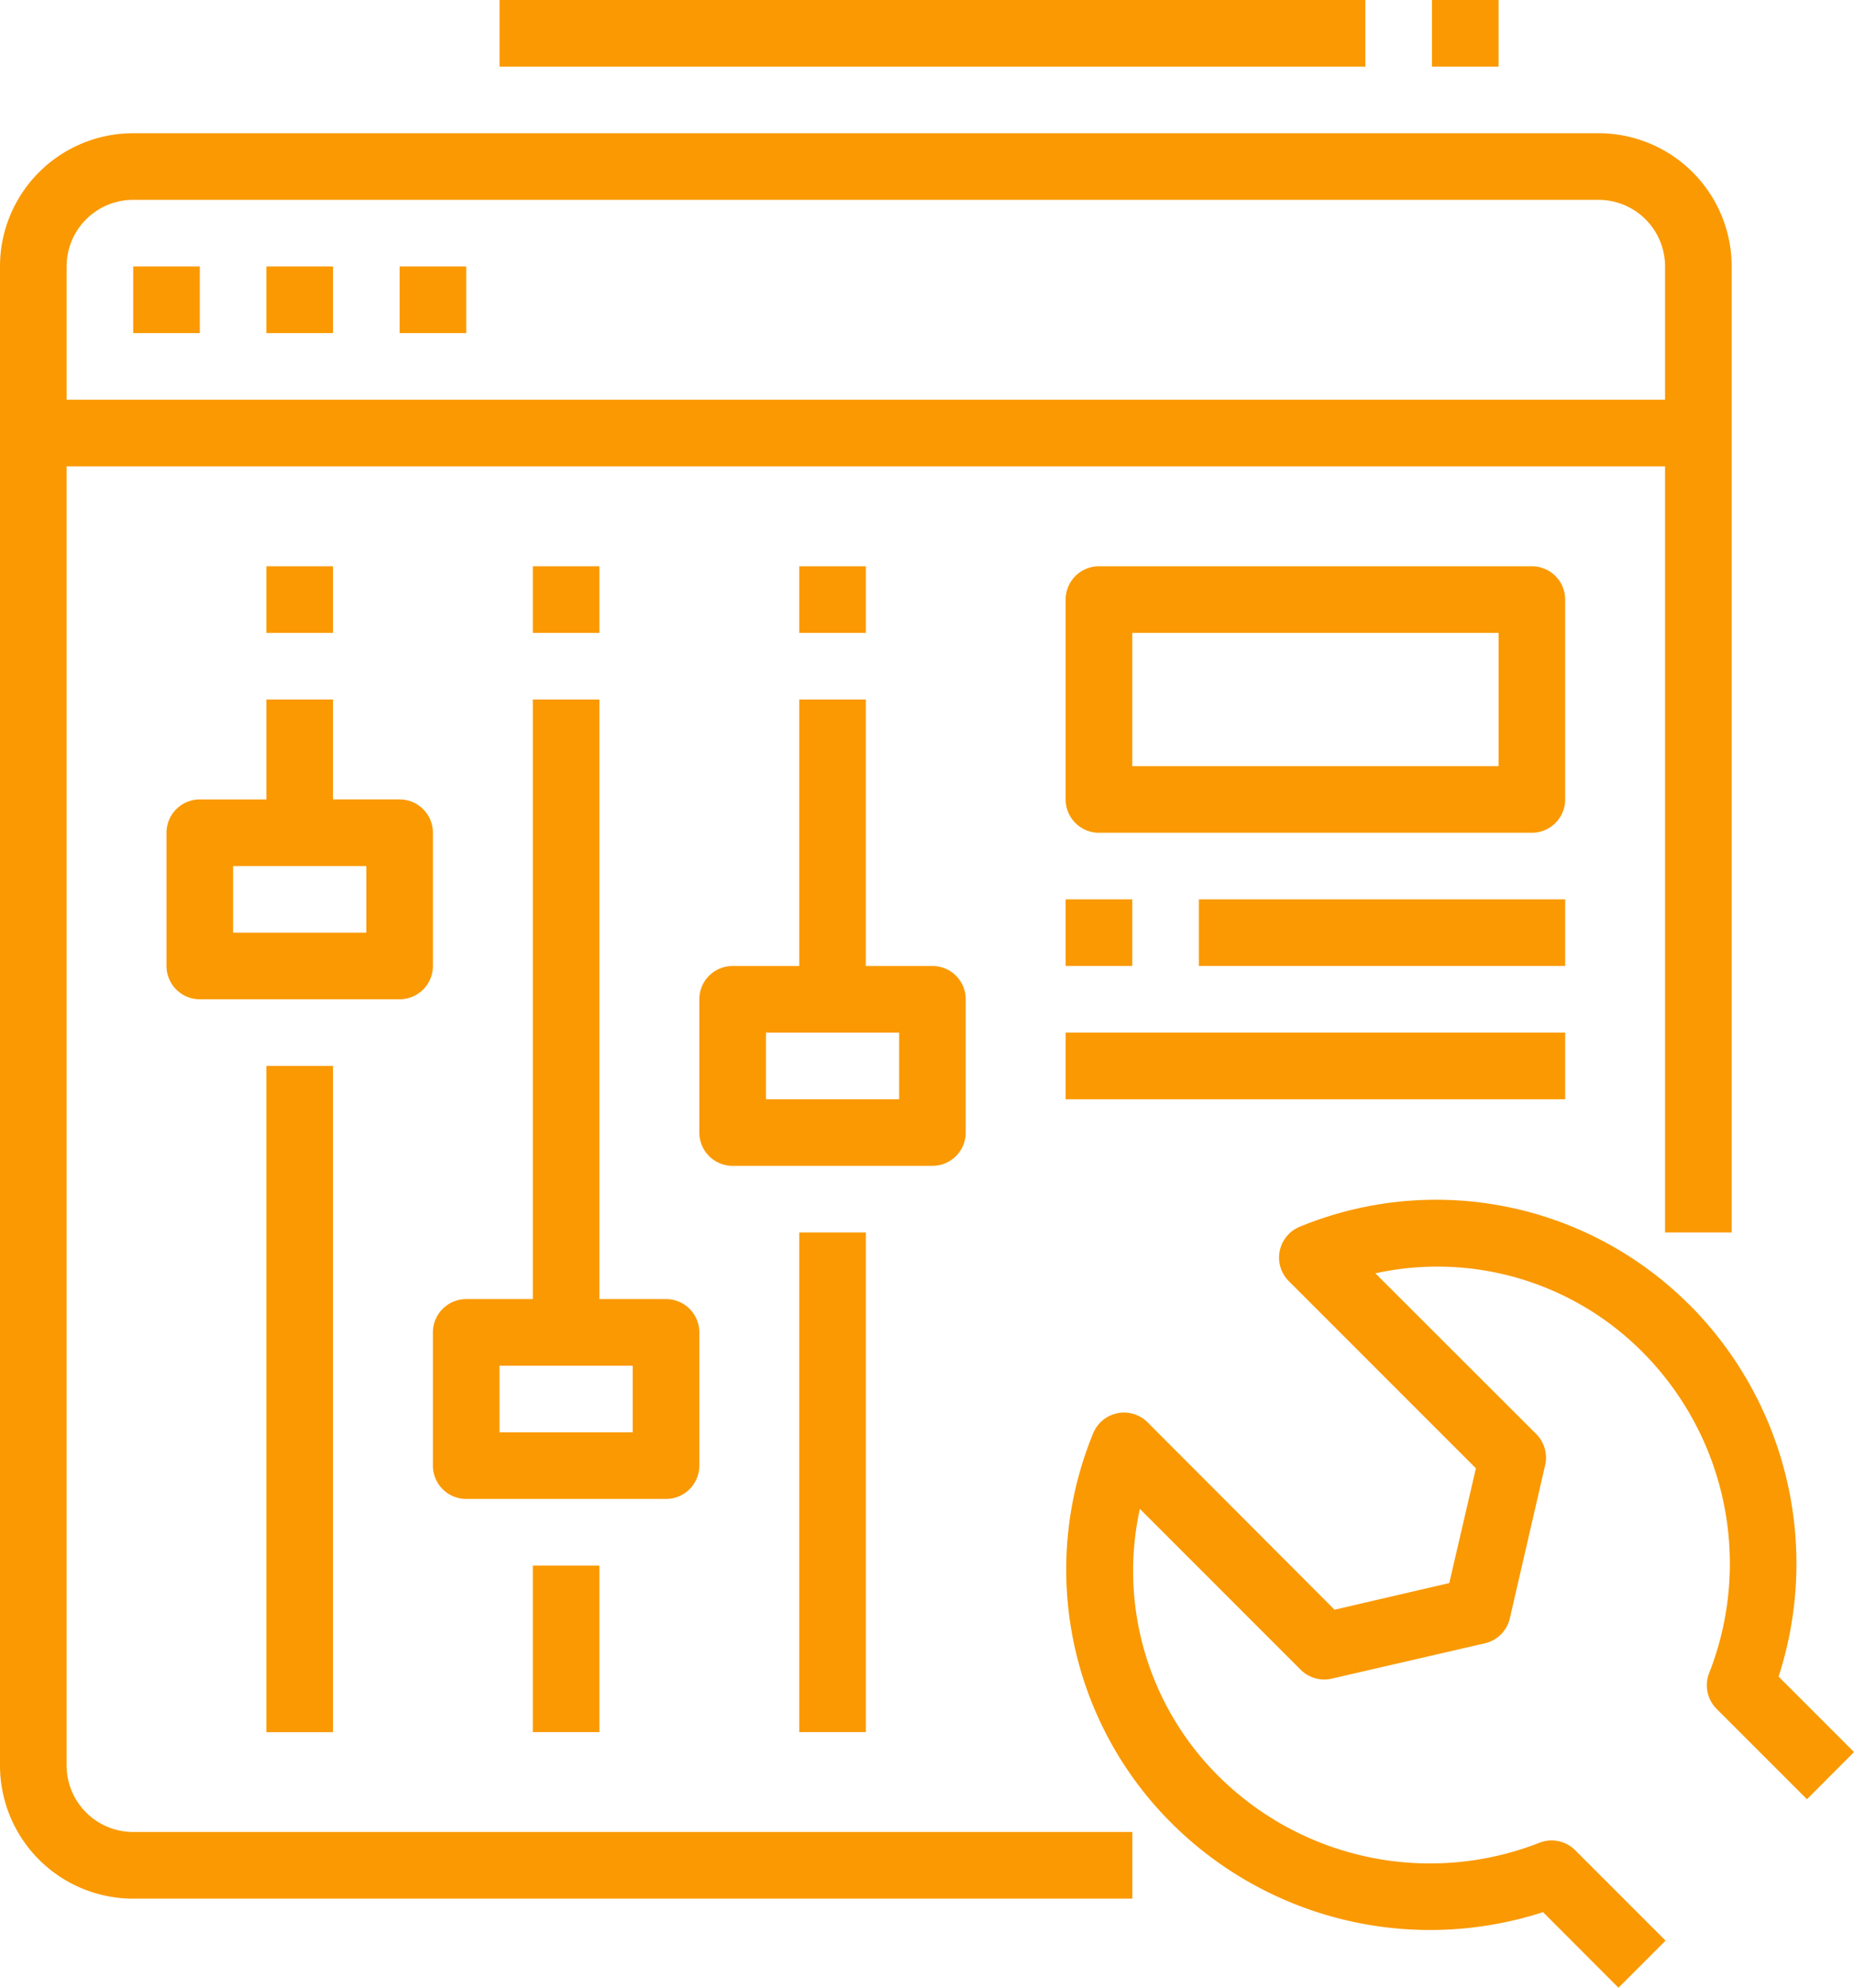
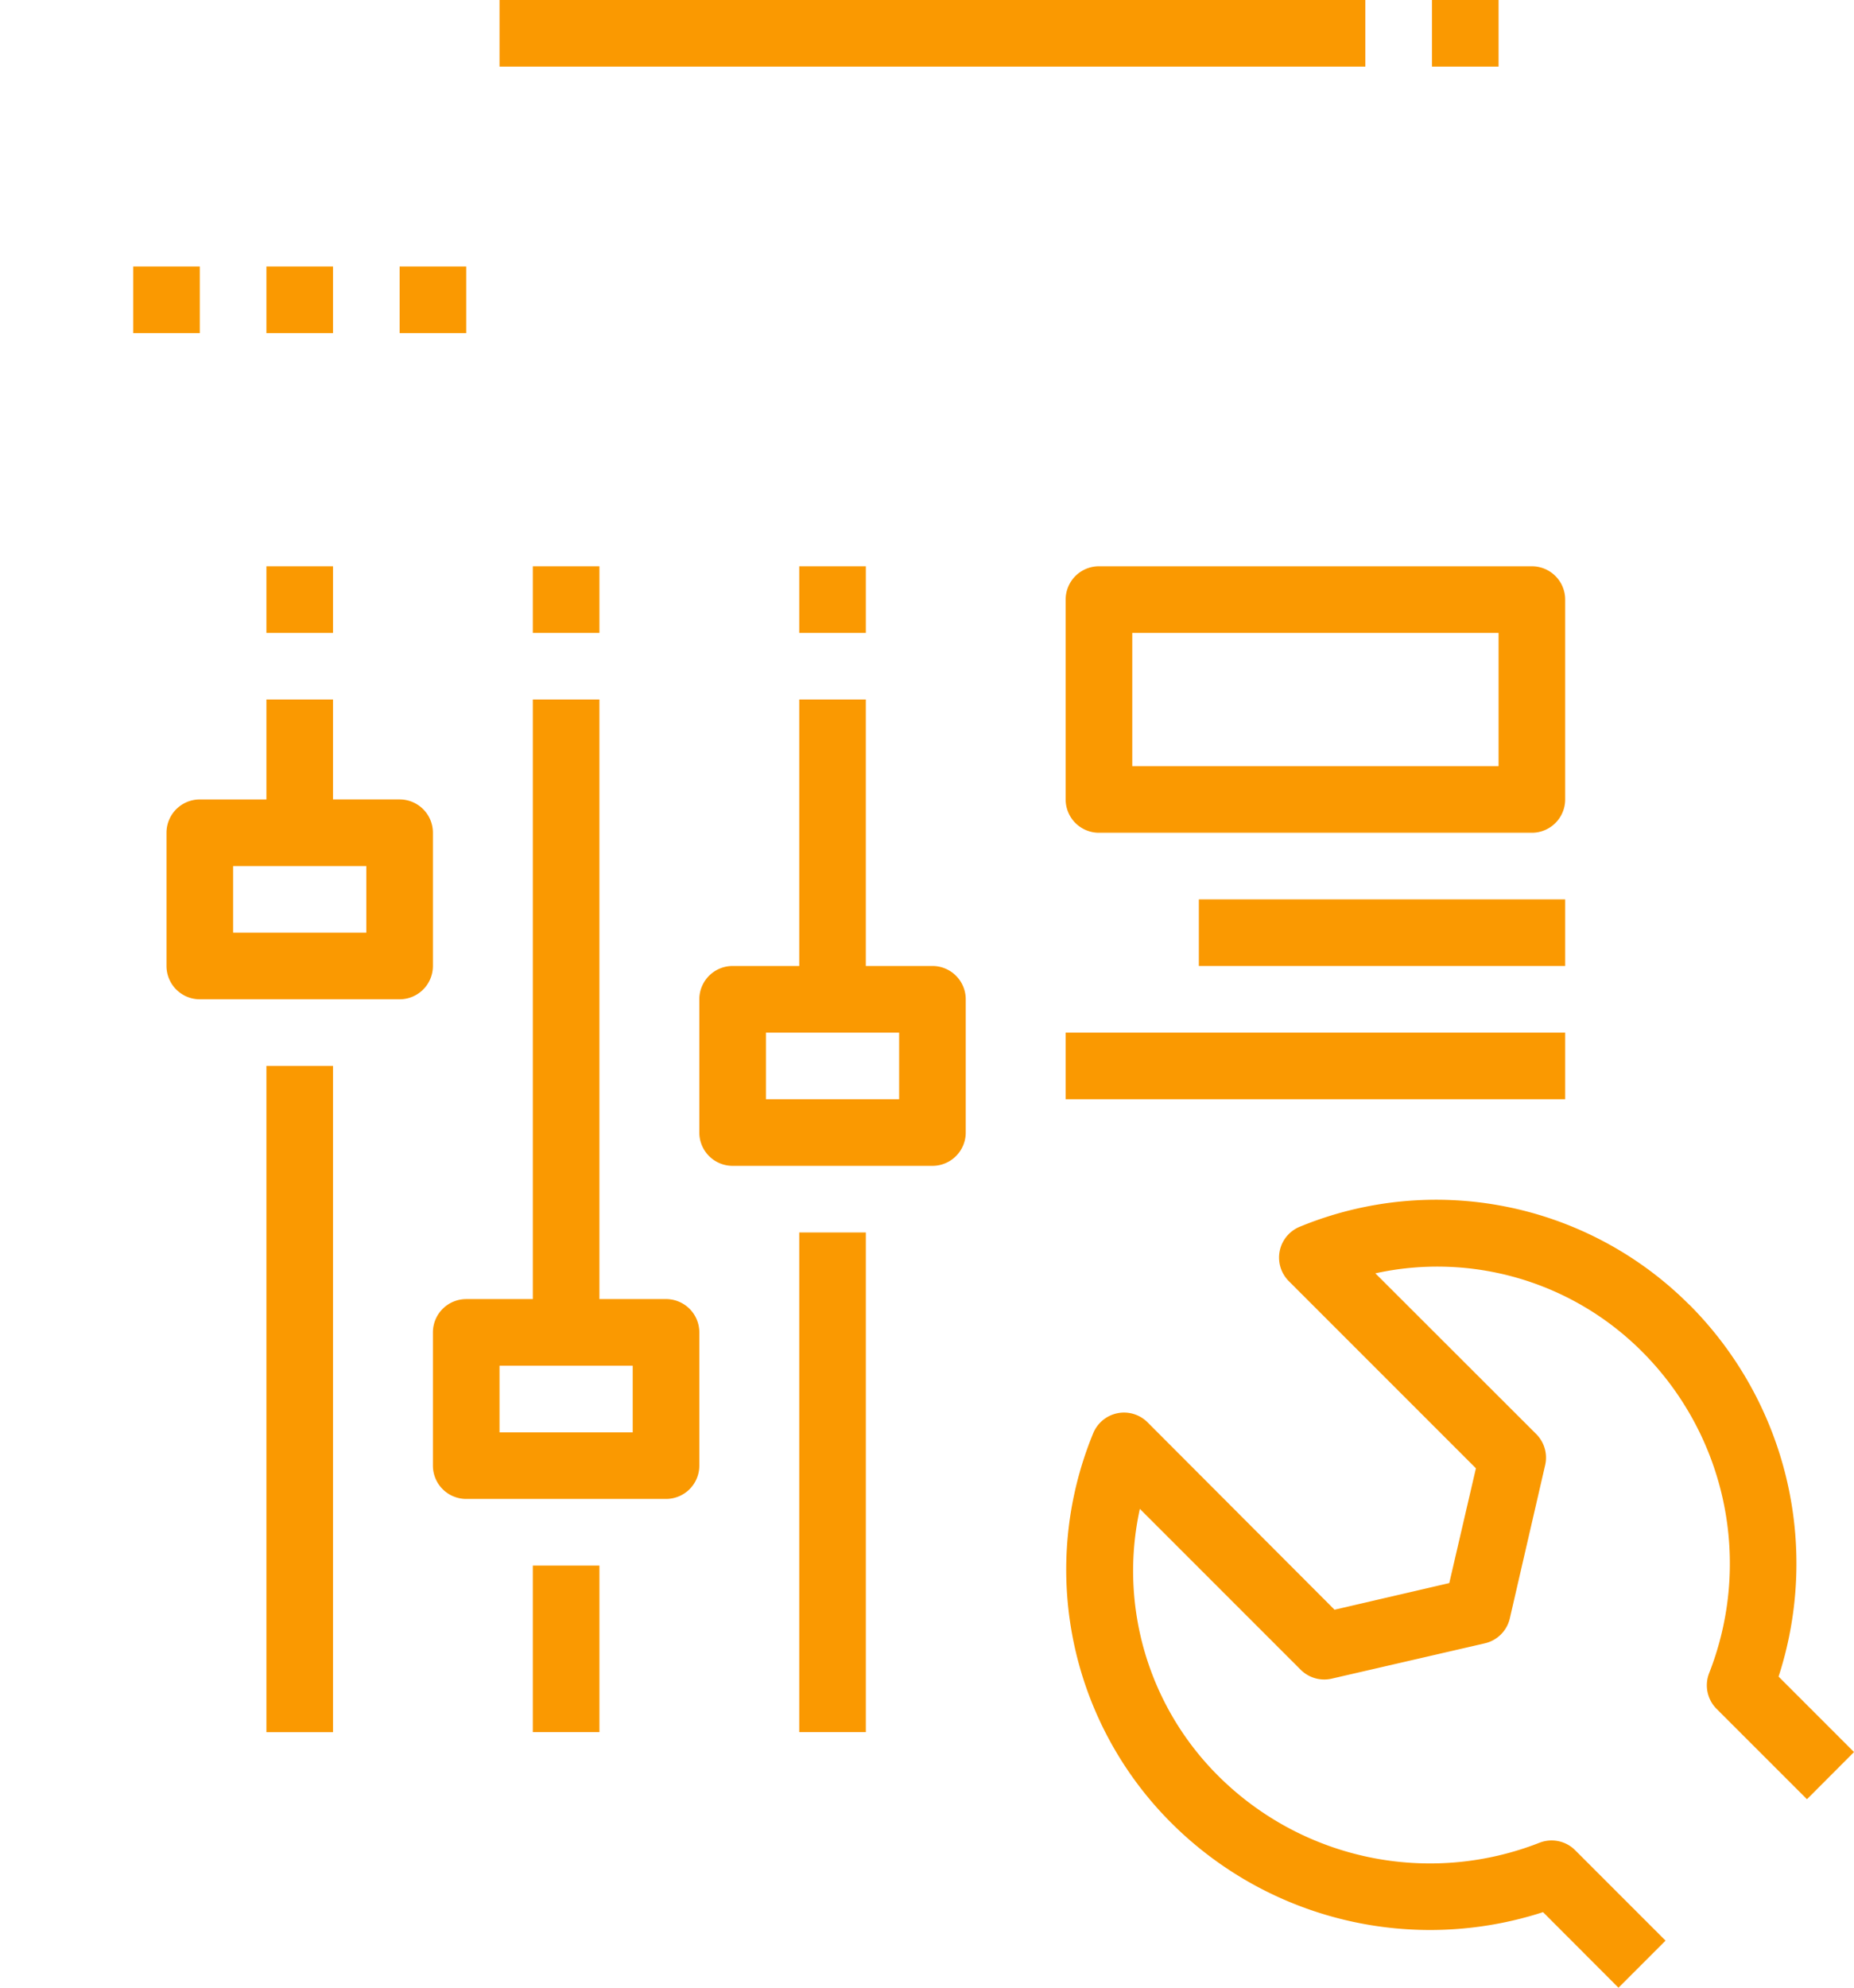
<svg xmlns="http://www.w3.org/2000/svg" width="100.761" height="108" viewBox="0 0 100.761 108">
  <g id="_1-7-Optimaliseer-je-planning" data-name="1-7-Optimaliseer-je-planning" transform="translate(-6 -2)">
    <path id="Path_915" data-name="Path 915" d="M10,10h3.62v3.62H10Z" transform="translate(3.239 6.479)" fill="#fa9901" />
    <path id="Path_916" data-name="Path 916" d="M14,10h3.62v3.62H14Z" transform="translate(6.479 6.479)" fill="#fa9901" />
    <path id="Path_917" data-name="Path 917" d="M18,10h3.62v3.62H18Z" transform="translate(9.718 6.479)" fill="#fa9901" />
    <path id="Path_918" data-name="Path 918" d="M21,2H68.056V5.62H21Z" transform="translate(12.148)" fill="#fa9901" />
    <path id="Path_919" data-name="Path 919" d="M49,2h3.62V5.62H49Z" transform="translate(34.824)" fill="#fa9901" />
    <path id="Path_920" data-name="Path 920" d="M30,39h3.62V66.148H30Z" transform="translate(19.437 29.965)" fill="#fa9901" />
    <path id="Path_921" data-name="Path 921" d="M22,49h3.62v9.049H22Z" transform="translate(12.958 38.064)" fill="#fa9901" />
    <path id="Path_922" data-name="Path 922" d="M71.874,43.718a19.447,19.447,0,0,0-21.137-4.244,1.81,1.81,0,0,0-.624,2.965l10.17,10.17-1.448,6.237L52.6,60.293,42.438,50.112a1.81,1.81,0,0,0-2.965.619,19.443,19.443,0,0,0,4.244,21.136,19.908,19.908,0,0,0,20.214,4.858l4.1,4.107,2.559-2.559L65.677,73.36a1.81,1.81,0,0,0-1.94-.405,16.3,16.3,0,0,1-17.465-3.641,15.715,15.715,0,0,1-4.253-14.5l8.74,8.74a1.81,1.81,0,0,0,1.685.485l8.325-1.92a1.81,1.81,0,0,0,1.357-1.357l1.92-8.325a1.81,1.81,0,0,0-.485-1.687l-8.743-8.734a15.713,15.713,0,0,1,14.5,4.259,16.289,16.289,0,0,1,3.64,17.465,1.81,1.81,0,0,0,.405,1.94l4.912,4.91,2.557-2.563-4.1-4.1a19.908,19.908,0,0,0-4.854-20.211Z" transform="translate(25.93 29.169)" fill="#fa9901" />
    <path id="Path_923" data-name="Path 923" d="M41.479,46.528V39.289a1.81,1.81,0,0,0-1.81-1.81h-3.62V23H32.43V37.479H28.81A1.81,1.81,0,0,0,27,39.289v7.239a1.81,1.81,0,0,0,1.81,1.81H39.669A1.81,1.81,0,0,0,41.479,46.528Zm-3.62-1.81H30.62V41.1h7.239Z" transform="translate(17.007 17.007)" fill="#fa9901" />
    <path id="Path_924" data-name="Path 924" d="M14,34h3.62V70.2H14Z" transform="translate(6.479 25.916)" fill="#fa9901" />
    <path id="Path_925" data-name="Path 925" d="M25.479,37.479V30.239a1.81,1.81,0,0,0-1.81-1.81h-3.62V23H16.43v5.43H12.81A1.81,1.81,0,0,0,11,30.239v7.239a1.81,1.81,0,0,0,1.81,1.81H23.669A1.81,1.81,0,0,0,25.479,37.479Zm-3.62-1.81H14.62v-3.62h7.239Z" transform="translate(4.049 17.007)" fill="#fa9901" />
    <path id="Path_926" data-name="Path 926" d="M33.479,64.627V57.387a1.81,1.81,0,0,0-1.81-1.81h-3.62V23H24.43V55.578H20.81A1.81,1.81,0,0,0,19,57.387v7.239a1.81,1.81,0,0,0,1.81,1.81H31.669A1.81,1.81,0,0,0,33.479,64.627Zm-3.62-1.81H22.62V59.2h7.239Z" transform="translate(10.528 17.007)" fill="#fa9901" />
    <path id="Path_927" data-name="Path 927" d="M65.148,20.81A1.81,1.81,0,0,0,63.338,19H39.81A1.81,1.81,0,0,0,38,20.81V31.669a1.81,1.81,0,0,0,1.81,1.81H63.338a1.81,1.81,0,0,0,1.81-1.81Zm-3.62,9.049H41.62V22.62H61.528Z" transform="translate(25.916 13.768)" fill="#fa9901" />
-     <path id="Path_928" data-name="Path 928" d="M38,29h3.62v3.62H38Z" transform="translate(25.916 21.866)" fill="#fa9901" />
    <path id="Path_929" data-name="Path 929" d="M42,29H61.909v3.62H42Z" transform="translate(29.155 21.866)" fill="#fa9901" />
    <path id="Path_930" data-name="Path 930" d="M38,33H65.148v3.62H38Z" transform="translate(25.916 25.106)" fill="#fa9901" />
    <path id="Path_931" data-name="Path 931" d="M14,19h3.62v3.62H14Z" transform="translate(6.479 13.768)" fill="#fa9901" />
    <path id="Path_932" data-name="Path 932" d="M22,19h3.62v3.62H22Z" transform="translate(12.958 13.768)" fill="#fa9901" />
    <path id="Path_933" data-name="Path 933" d="M30,19h3.62v3.62H30Z" transform="translate(19.437 13.768)" fill="#fa9901" />
-     <path id="Path_934" data-name="Path 934" d="M6,13.239V94.683a7.239,7.239,0,0,0,7.239,7.239h54.3V98.3h-54.3a3.62,3.62,0,0,1-3.62-3.62V24.1H96.493V65.726h3.62V13.239A7.239,7.239,0,0,0,92.873,6H13.239A7.239,7.239,0,0,0,6,13.239Zm90.493,0v7.239H9.62V13.239a3.62,3.62,0,0,1,3.62-3.62H92.873A3.62,3.62,0,0,1,96.493,13.239Z" transform="translate(0 3.239)" fill="#fa9901" />
  </g>
</svg>